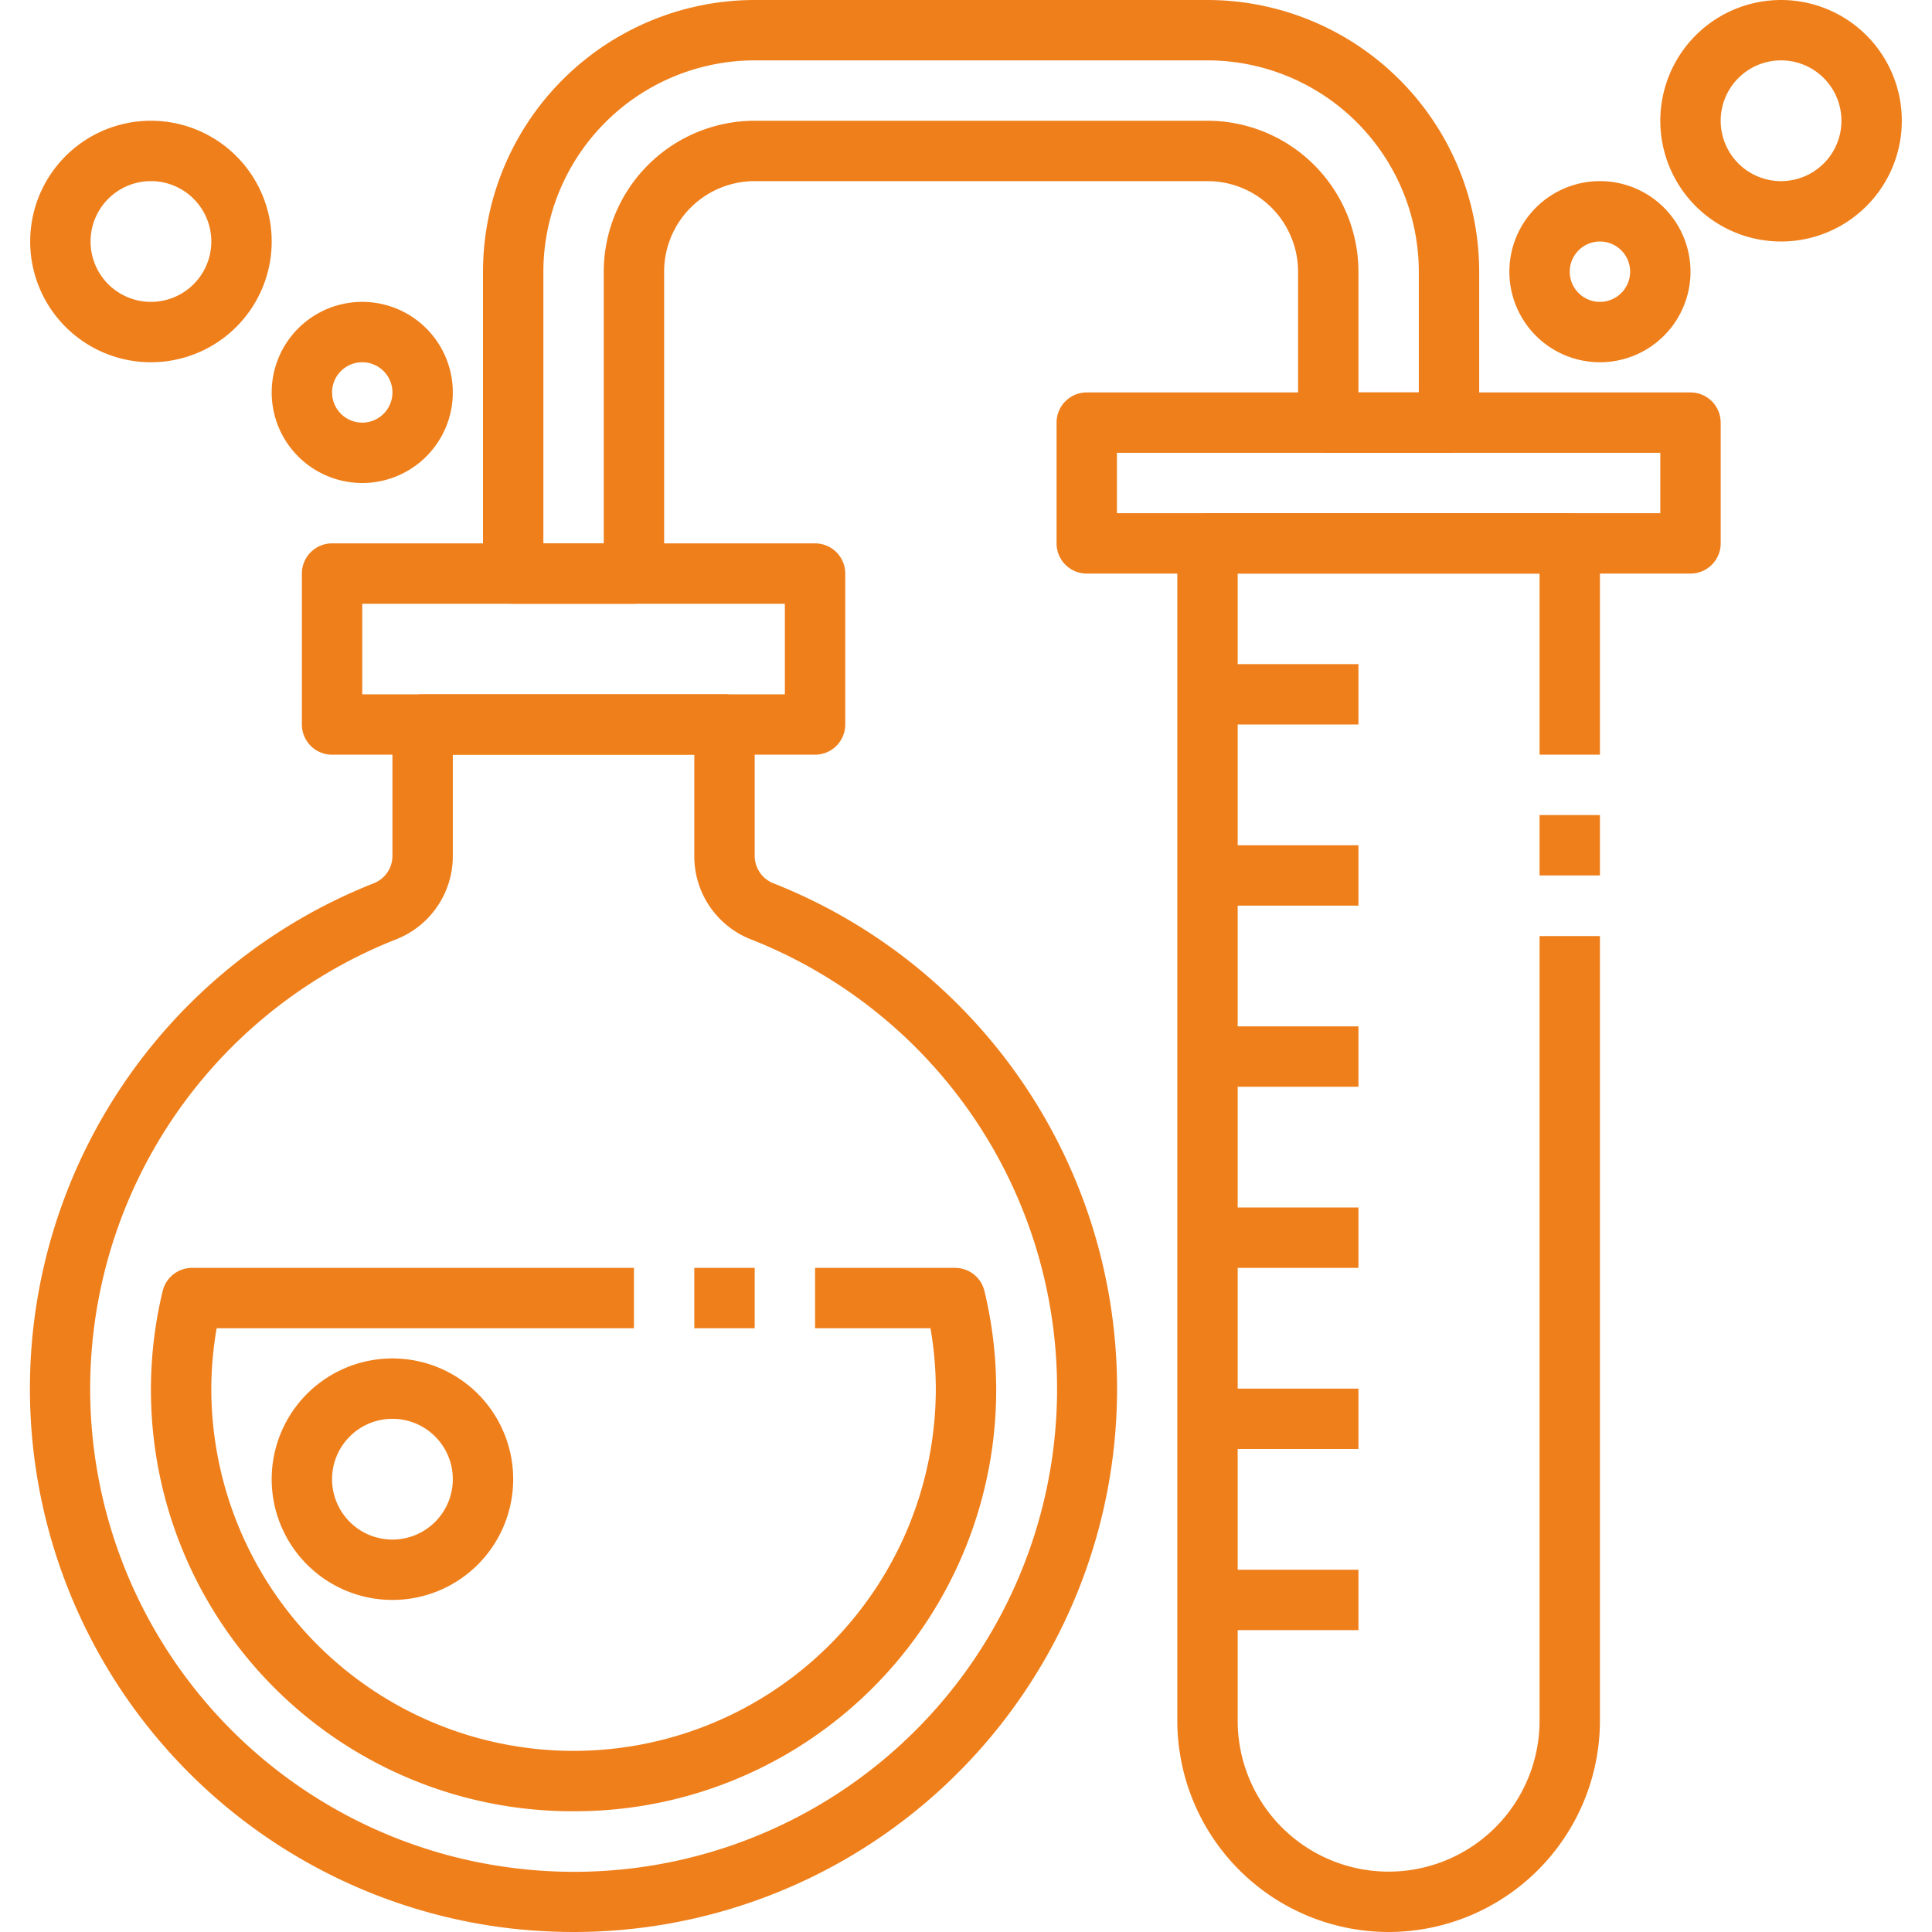
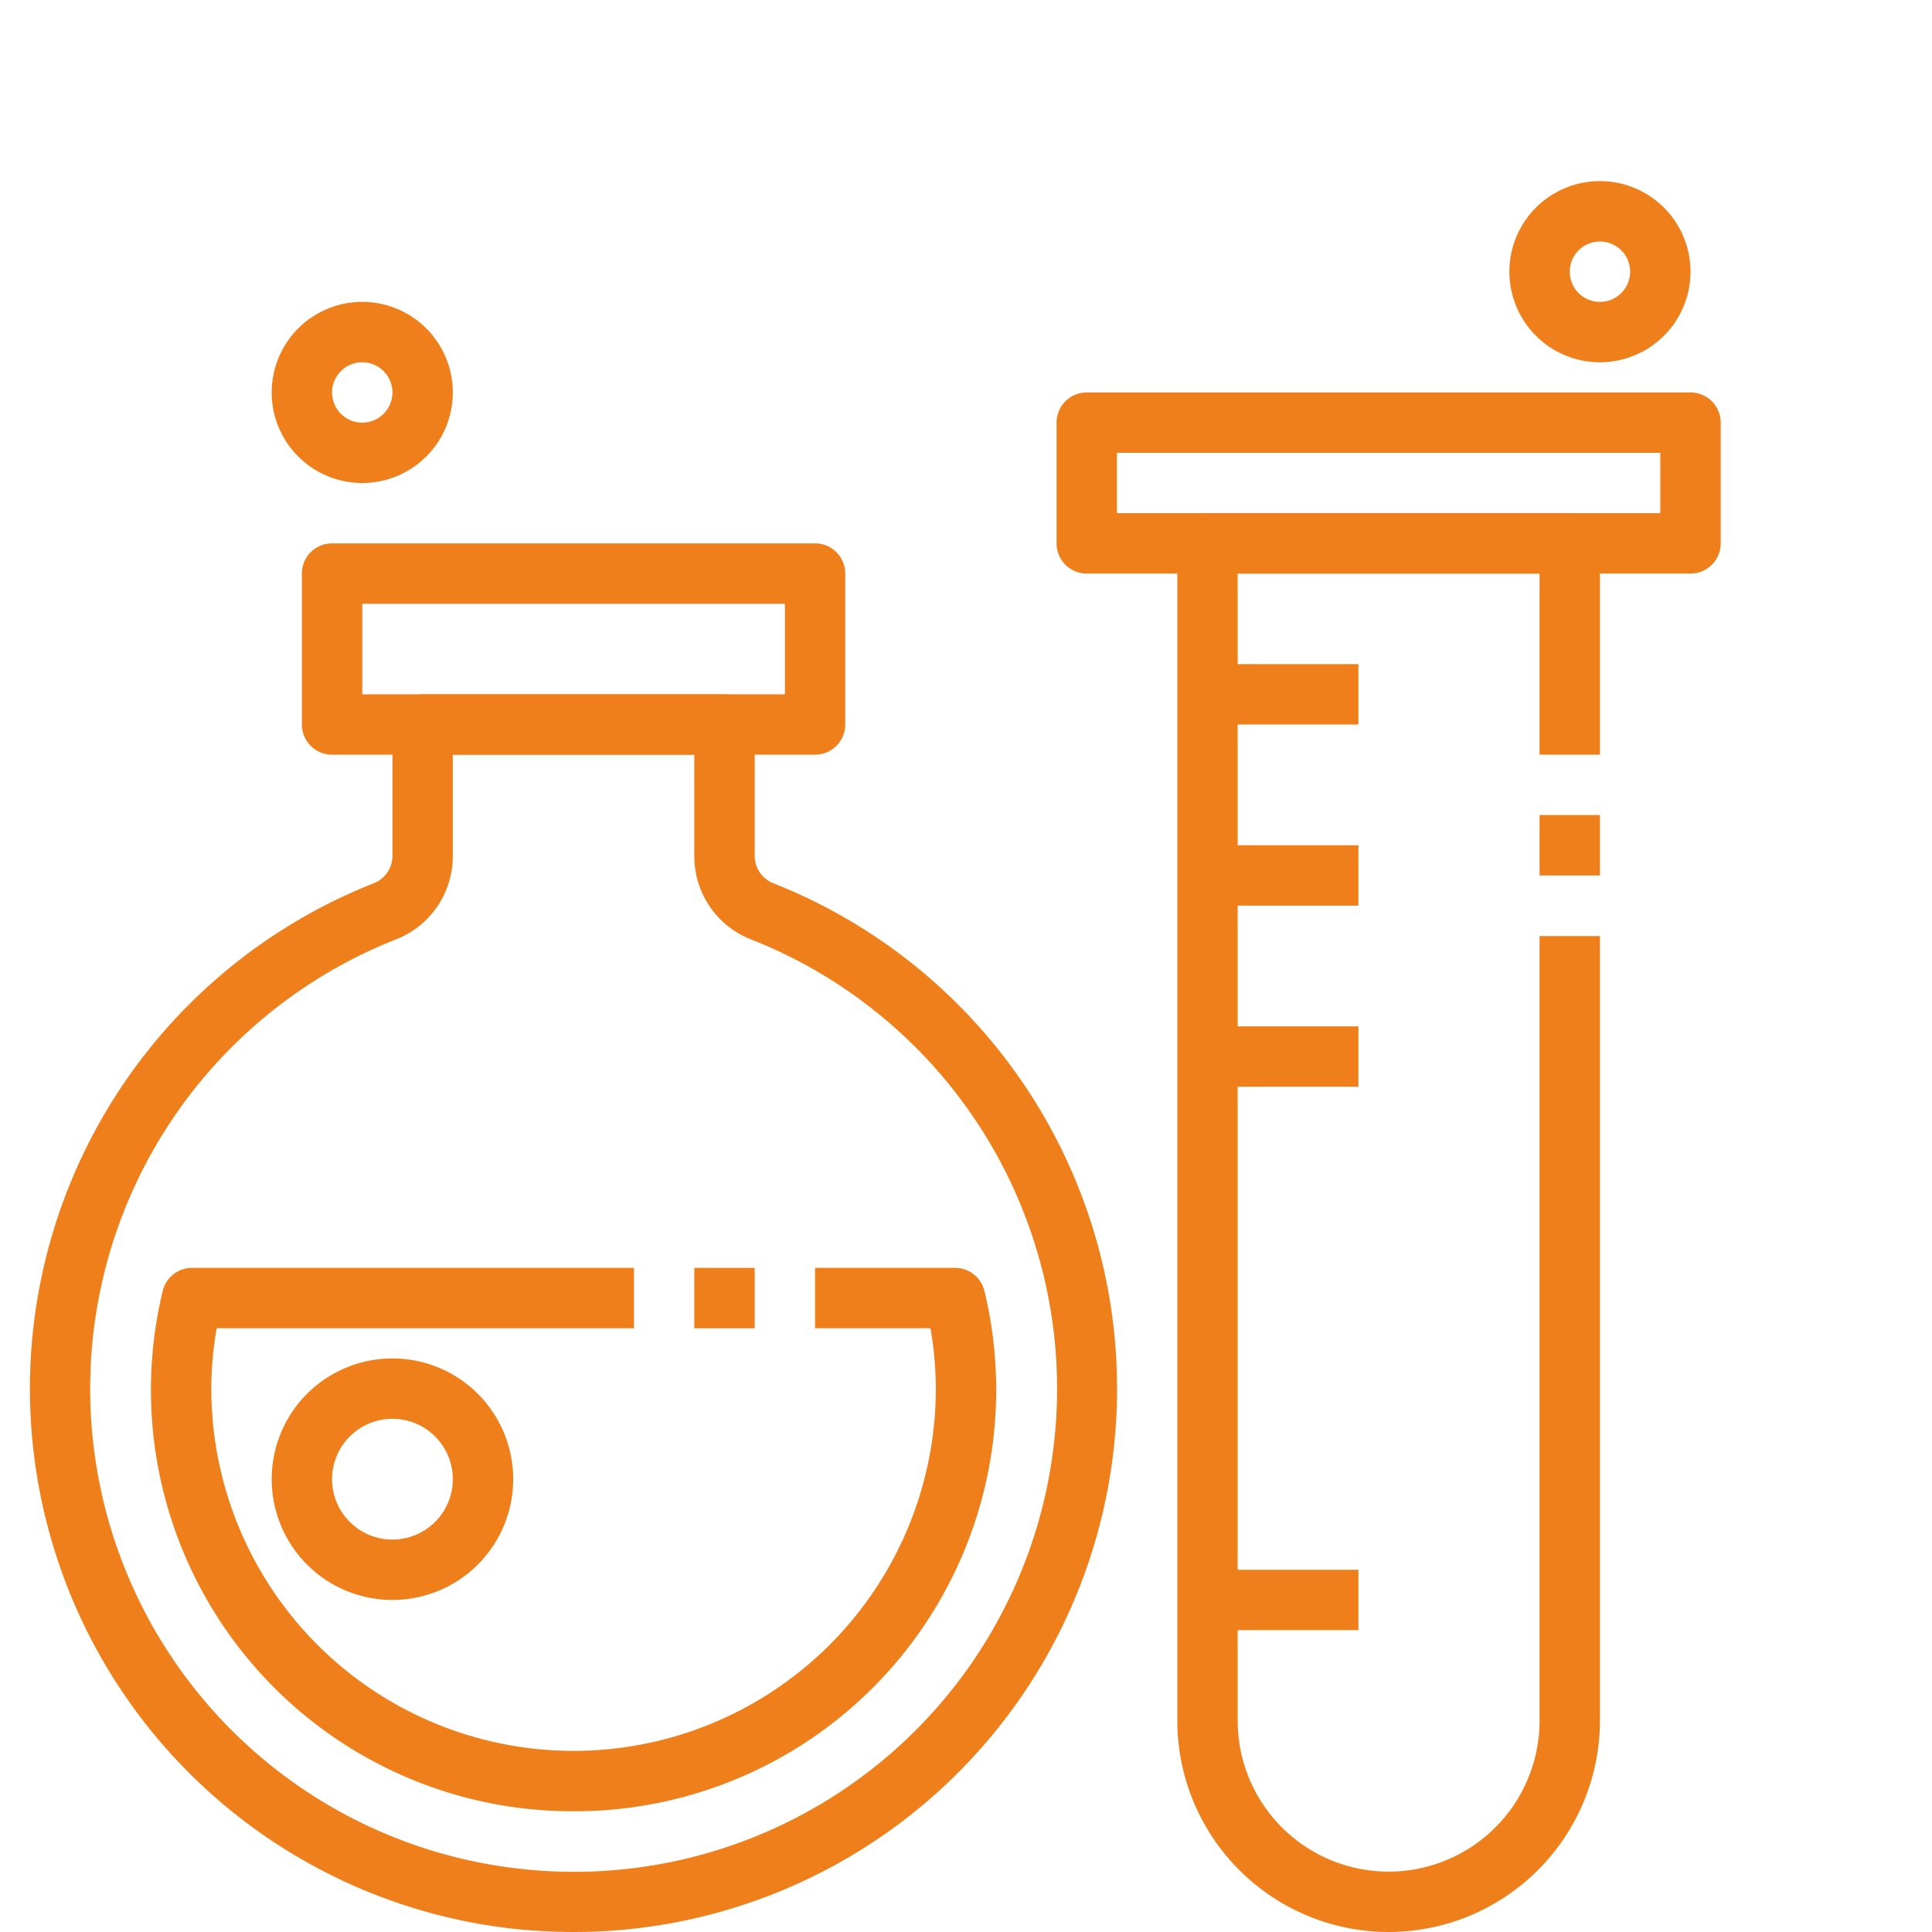
<svg xmlns="http://www.w3.org/2000/svg" height="512" viewBox="0 0 64 64" width="512" fill="#ef7f1b">
  <g id="Back_To_School_Outline_Cerated_Outline" data-name="Back To School Outline Cerated Outline">
    <g id="_05_Lapboratory" data-name="05_Lapboratory">
      <path d="m27 25h-16a1 1 0 0 1 -1-1v-5a1 1 0 0 1 1-1h16a1 1 0 0 1 1 1v5a1 1 0 0 1 -1 1zm-15-2h14v-3h-14z" />
      <path d="m19.029 64a19.158 19.158 0 0 1 -2.077-.114 18 18 0 0 1 -4.562-34.63.973.973 0 0 0 .61-.915v-4.341a1 1 0 0 1 1-1h10a1 1 0 0 1 1 1v4.341a.977.977 0 0 0 .6.911 18 18 0 0 1 -6.571 34.748zm-4.029-39v3.341a2.961 2.961 0 0 1 -1.876 2.775 16 16 0 0 0 4.049 30.784 16 16 0 0 0 7.693-30.786 2.952 2.952 0 0 1 -1.866-2.773v-3.341z" />
      <path d="m19 60a13.96 13.96 0 0 1 -13.612-17.229 1 1 0 0 1 .973-.771h14.639v2h-13.823a11.8 11.8 0 0 0 -.177 2 12 12 0 0 0 24 0 11.8 11.8 0 0 0 -.177-2h-3.823v-2h4.639a1 1 0 0 1 .973.771 13.96 13.96 0 0 1 -13.612 17.229z" />
      <path d="m23 42h2v2h-2z" />
      <path d="m13 53a4 4 0 1 1 4-4 4 4 0 0 1 -4 4zm0-6a2 2 0 1 0 2 2 2 2 0 0 0 -2-2z" />
      <path d="m46 64a7.008 7.008 0 0 1 -7-7v-39a1 1 0 0 1 1-1h12a1 1 0 0 1 1 1v7h-2v-6h-10v38a5 5 0 0 0 10 0v-25.992h2v25.992a7.008 7.008 0 0 1 -7 7z" />
      <path d="m56 19h-20a1 1 0 0 1 -1-1v-4a1 1 0 0 1 1-1h20a1 1 0 0 1 1 1v4a1 1 0 0 1 -1 1zm-19-2h18v-2h-18z" />
      <path d="m40 22h5v2h-5z" />
      <path d="m40 28h5v2h-5z" />
      <path d="m40 34h5v2h-5z" />
-       <path d="m40 40h5v2h-5z" />
-       <path d="m40 46h5v2h-5z" />
      <path d="m40 52h5v2h-5z" />
-       <path d="m21 20h-4a1 1 0 0 1 -1-1v-10a9.01 9.01 0 0 1 9-9h15a9.01 9.01 0 0 1 9 9v5a1 1 0 0 1 -1 1h-4a1 1 0 0 1 -1-1v-5a3 3 0 0 0 -3-3h-15a3 3 0 0 0 -3 3v10a1 1 0 0 1 -1 1zm-3-2h2v-9a5.006 5.006 0 0 1 5-5h15a5.006 5.006 0 0 1 5 5v4h2v-4a7.008 7.008 0 0 0 -7-7h-15a7.008 7.008 0 0 0 -7 7z" />
-       <path d="m59 8a4 4 0 1 1 4-4 4 4 0 0 1 -4 4zm0-6a2 2 0 1 0 2 2 2 2 0 0 0 -2-2z" />
      <path d="m53 12a3 3 0 1 1 3-3 3 3 0 0 1 -3 3zm0-4a1 1 0 1 0 1 1 1 1 0 0 0 -1-1z" />
-       <path d="m5 12a4 4 0 1 1 4-4 4 4 0 0 1 -4 4zm0-6a2 2 0 1 0 2 2 2 2 0 0 0 -2-2z" />
      <path d="m12 16a3 3 0 1 1 3-3 3 3 0 0 1 -3 3zm0-4a1 1 0 1 0 1 1 1 1 0 0 0 -1-1z" />
      <path d="m51 27h2v2h-2z" />
    </g>
  </g>
</svg>